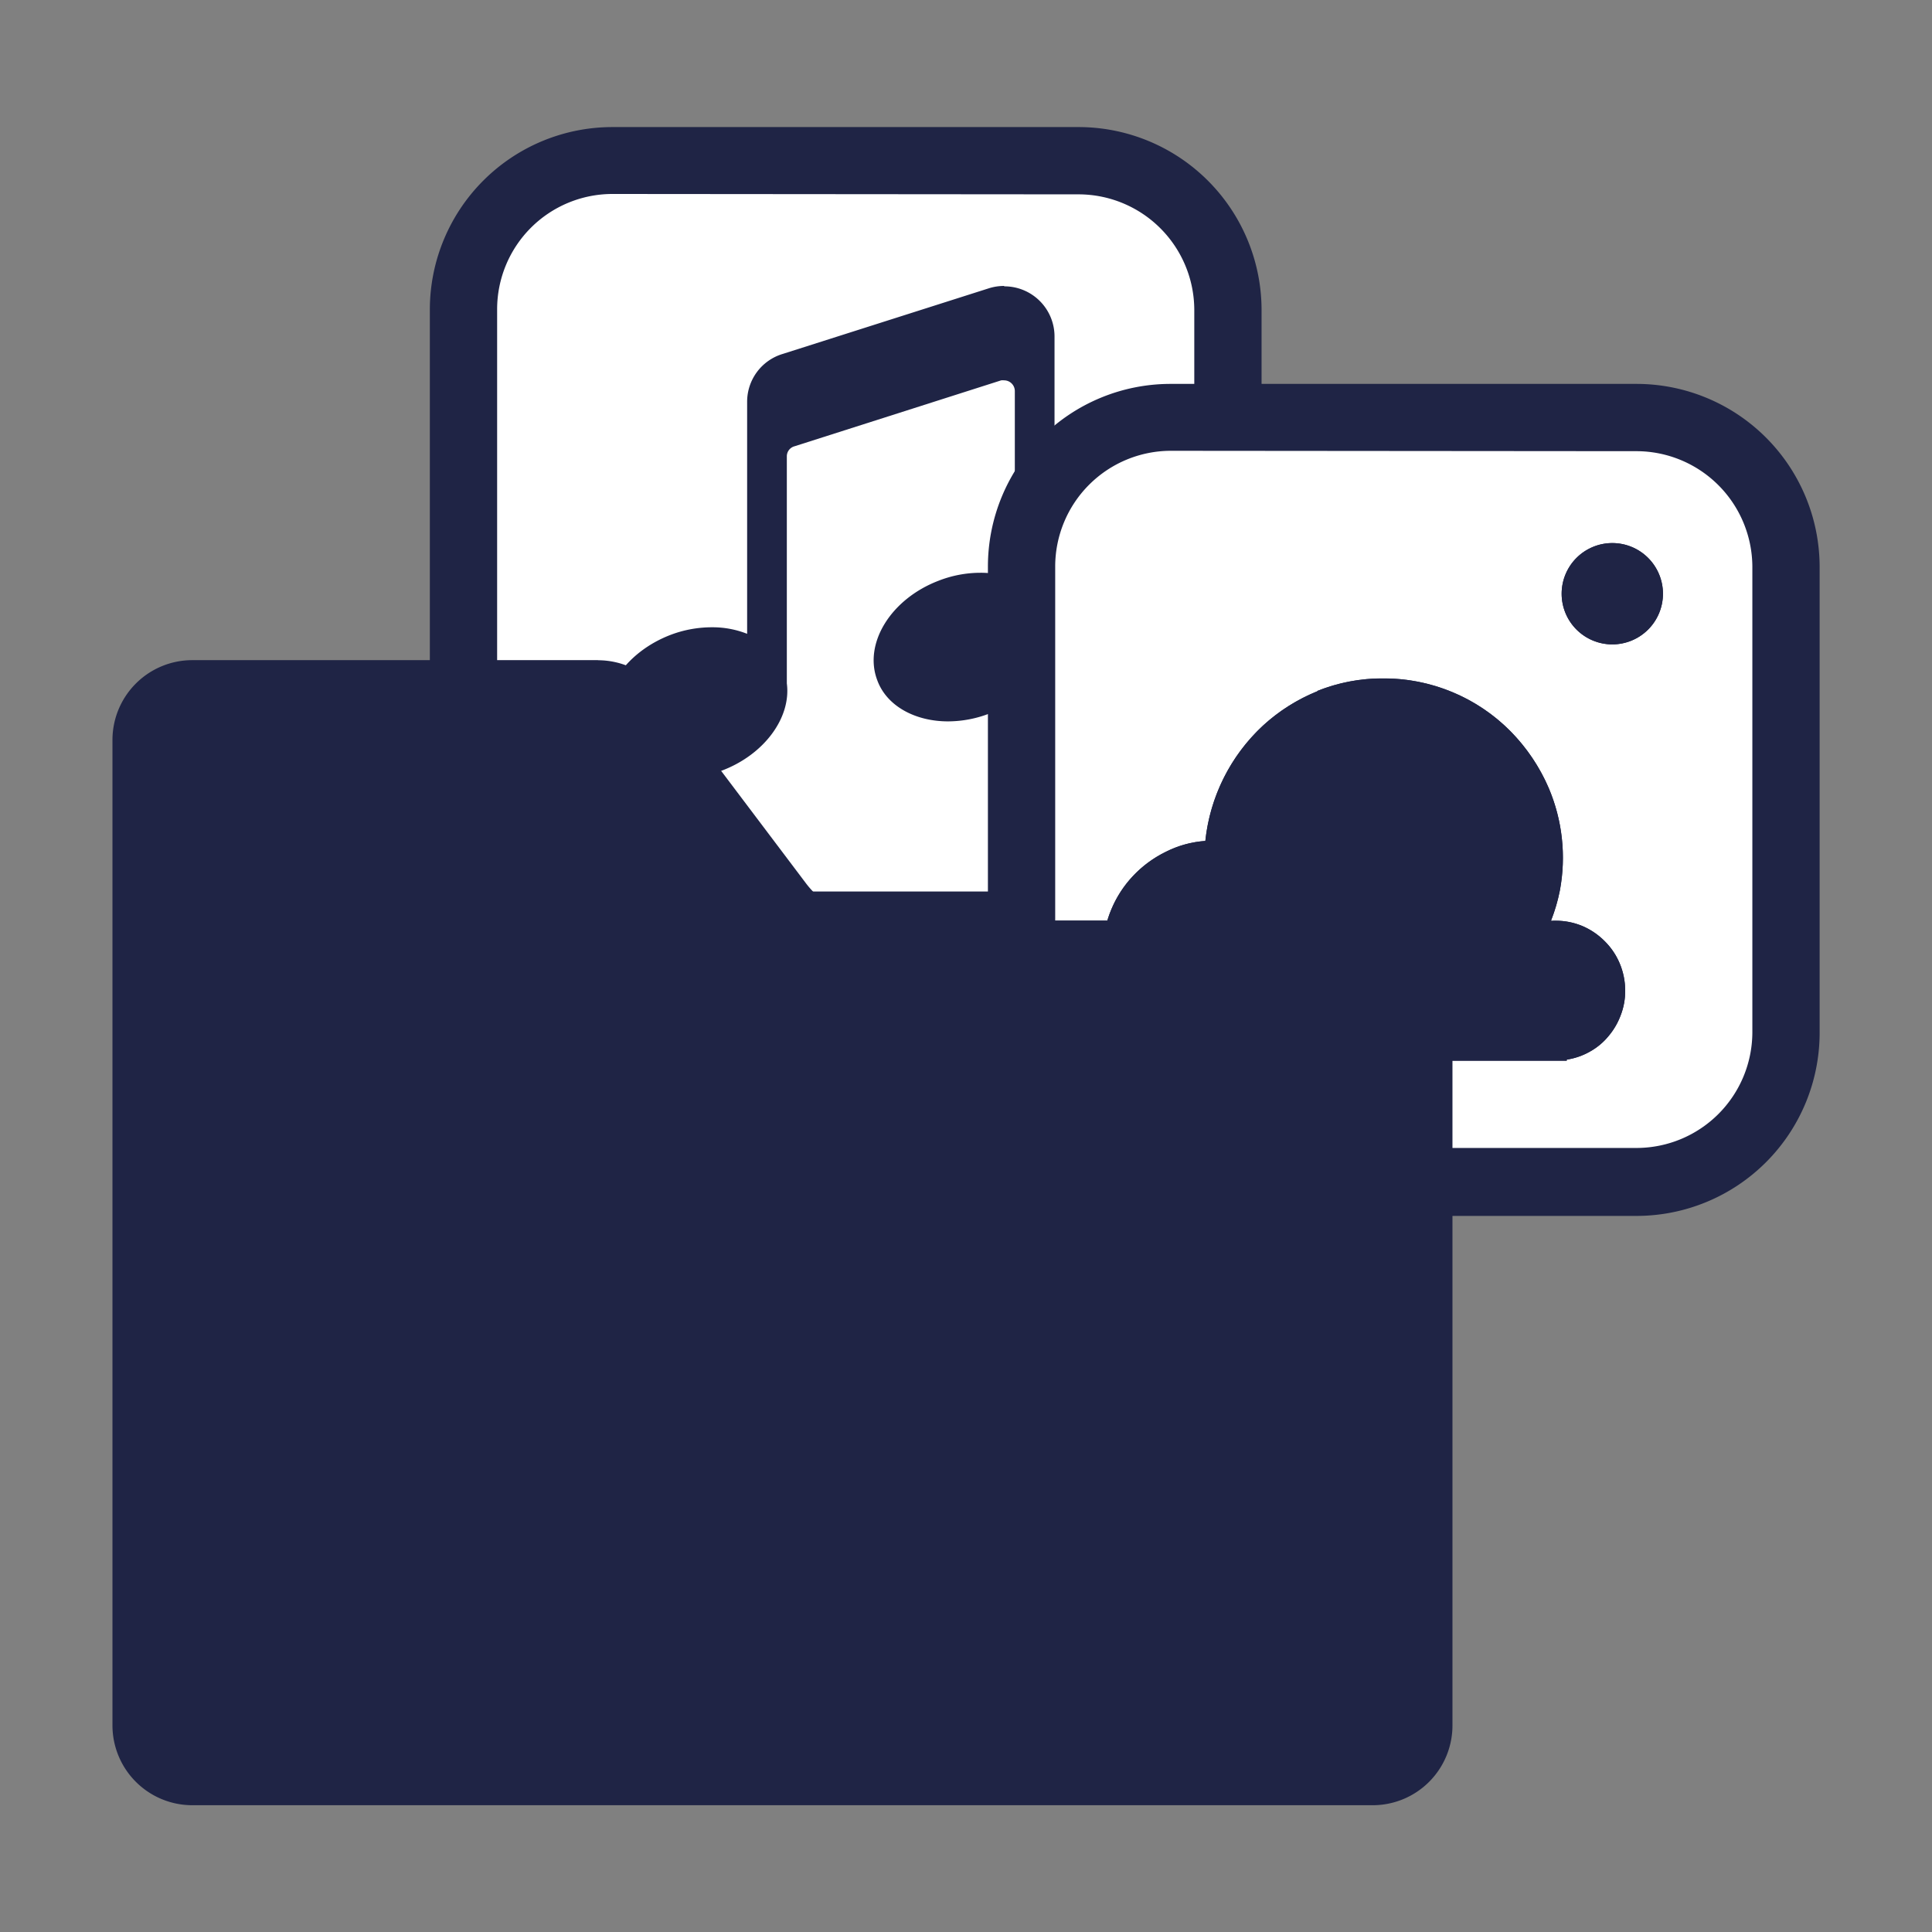
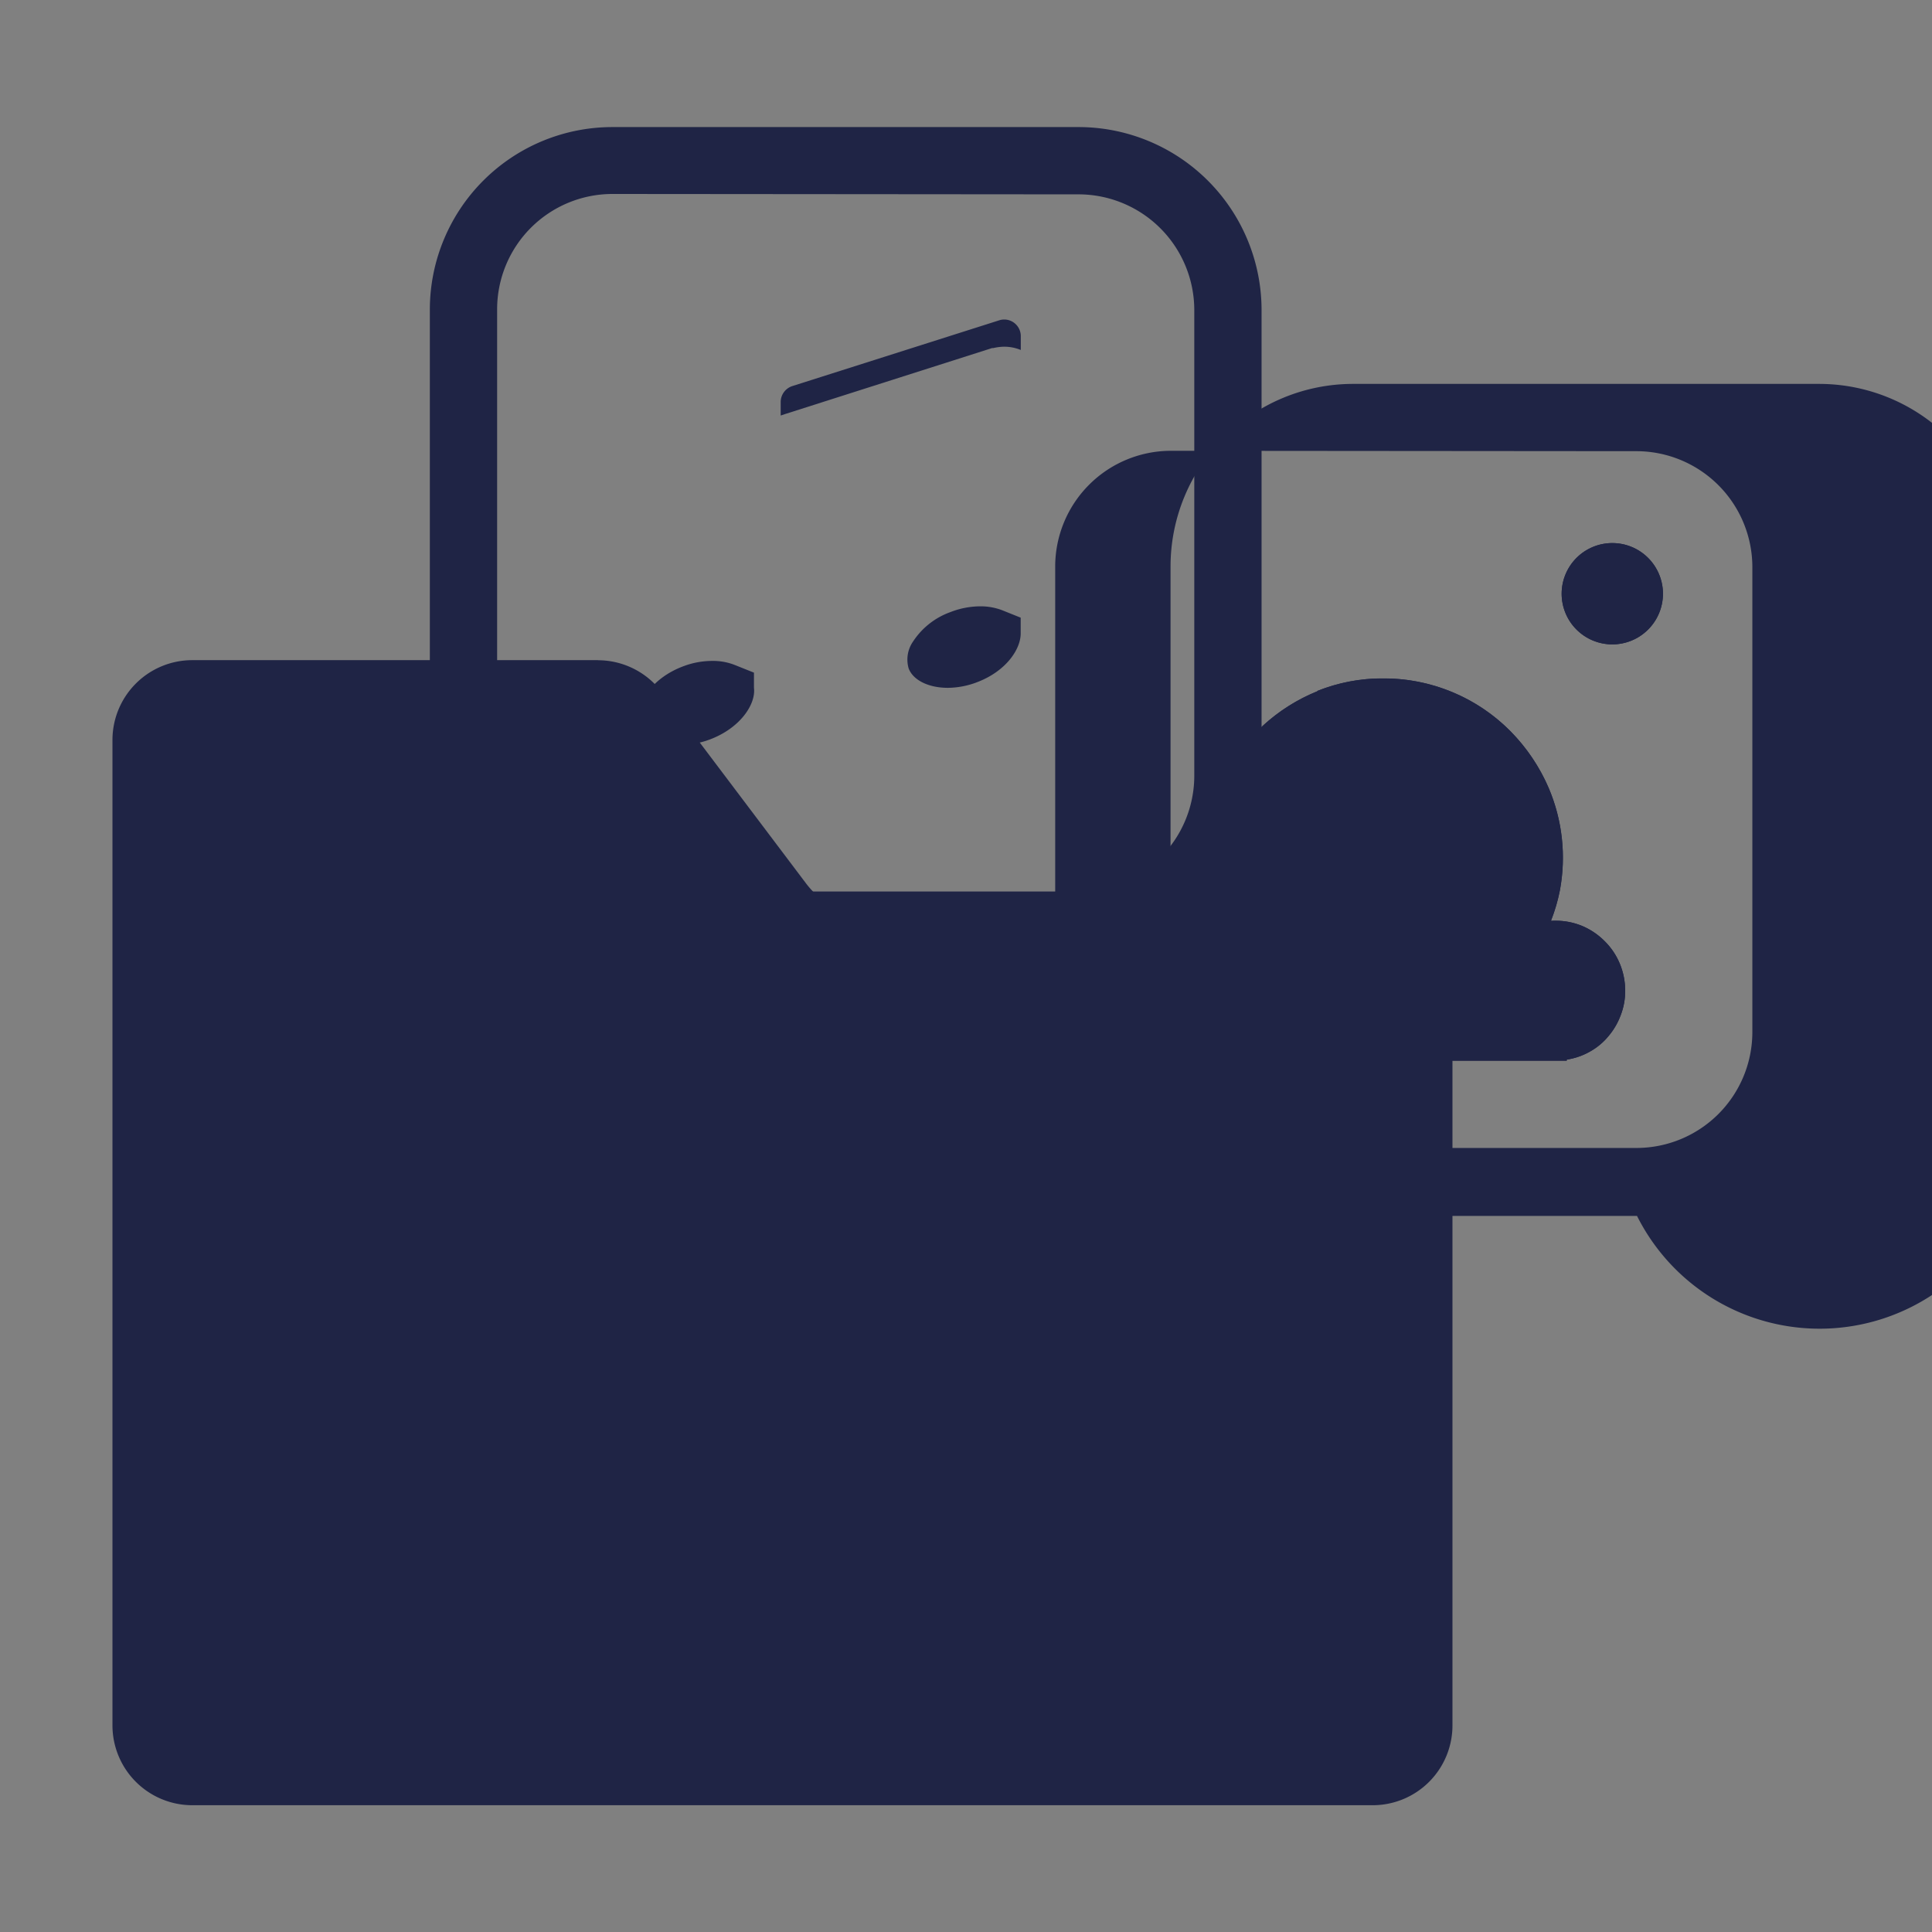
<svg xmlns="http://www.w3.org/2000/svg" id="icon" viewBox="0 0 201 201">
  <rect x="0" y="0" width="201" height="201" fill="#808080" stroke="none" />
  <defs>
    <style>.cls-1{fill:#1f2445;}.cls-2{fill:#fff;}.cls-3{clip-path:url(#clip-path);}.cls-4{clip-path:url(#clip-path-2);}</style>
    <clipPath id="clip-path">
      <path class="cls-1" d="M137.07,71.91a18.82,18.82,0,0,0-5.67,3.58,19.08,19.08,0,0,0-6,12,10.75,10.75,0,0,0-4.15,1.15,11.81,11.81,0,0,0-3.37,2.49,11.52,11.52,0,0,0-2.28,3.53,10.94,10.94,0,0,0-.84,4.29,11.23,11.23,0,0,0,.84,4.32,11.78,11.78,0,0,0,2.31,3.58,11.18,11.18,0,0,0,7.71,3.5v0H126a.27.27,0,0,1,.15,0,.38.38,0,0,0,.16,0,.24.24,0,0,0,.15,0s.06,0,.13,0H163v-.11a7,7,0,0,0,2.42-.84,6.7,6.7,0,0,0,1.92-1.6,7.25,7.25,0,0,0,1.27-2.17,6.94,6.94,0,0,0,.47-2.56,7.31,7.31,0,0,0-.57-2.84,7.14,7.14,0,0,0-1.56-2.31,7.28,7.28,0,0,0-2.28-1.56,7.1,7.1,0,0,0-2.82-.57l-.24,0a.8.8,0,0,1-.25,0,18.26,18.26,0,0,0,.93-3.18A18.53,18.53,0,0,0,161.13,82a19.27,19.27,0,0,0-4-5.94,18.55,18.55,0,0,0-13.23-5.48,18.21,18.21,0,0,0-6.84,1.3" />
    </clipPath>
    <clipPath id="clip-path-2">
      <path class="cls-1" d="M162.47,61.77a5.27,5.27,0,1,0,5.27-5.27,5.27,5.27,0,0,0-5.27,5.27" />
    </clipPath>
  </defs>
  <title>Large &amp;amp; Old Files-2</title>
-   <path class="cls-2" d="M127.78,32.22V80.75a15.53,15.53,0,0,1-15.53,15.53H63.72A15.54,15.54,0,0,1,48.19,80.75V32.22A15.54,15.54,0,0,1,63.72,16.68h48.53a15.54,15.54,0,0,1,15.53,15.54" />
  <path class="cls-1" d="M112.25,99.78H63.72a19,19,0,0,1-19-19V32.22a19,19,0,0,1,19-19h48.53a19.05,19.05,0,0,1,19,19V80.75A19,19,0,0,1,112.25,99.78ZM63.72,20.18a12,12,0,0,0-12,12V80.75a12,12,0,0,0,12,12h48.53a12.05,12.05,0,0,0,12-12V32.22a12.05,12.05,0,0,0-12-12Z" />
  <path class="cls-1" d="M70.82,77.49c-2,0-3.66-.81-4.11-2.07l-.1-.27c-.62-1.73,1.07-4.57,4.5-5.84a8.47,8.47,0,0,1,3-.55,6.16,6.16,0,0,1,2.33.42l2,.8v1.34l0,.23c.22,1.72-1.44,4.21-4.61,5.39A8.64,8.64,0,0,1,70.82,77.49Zm27.79-5.93c-2,0-3.6-.79-4.07-2A3.29,3.29,0,0,1,95,66.73a7.78,7.78,0,0,1,3.88-3.05,8.64,8.64,0,0,1,3.08-.6,6.29,6.29,0,0,1,2.31.41l1.92.77V65.9c0,1.66-1.53,3.92-4.5,5.06A8.7,8.7,0,0,1,98.61,71.56ZM81.22,41.82a1.75,1.75,0,0,1,1.23-1.66L104,33.31a1.75,1.75,0,0,1,.49-.07A1.73,1.73,0,0,1,106.2,35v1.41a4.54,4.54,0,0,0-1.74-.34,5.21,5.21,0,0,0-1.11.14l-.13,0L81.64,43.09l-.42.14Z" />
-   <path class="cls-1" d="M102,66.58h.23a4.81,4.81,0,0,1-1.76,1.12,5.06,5.06,0,0,1-1.83.37h-.22a4.72,4.72,0,0,1,1.76-1.12,5,5,0,0,1,1.82-.36M74.08,72.25a3.67,3.67,0,0,1,.52,0,4.7,4.7,0,0,1-2,1.37,5.1,5.1,0,0,1-1.75.33,2.72,2.72,0,0,1-.53,0,4.78,4.78,0,0,1,2-1.36,5.13,5.13,0,0,1,1.76-.34m30.39-42.5a5.25,5.25,0,0,0-1.55.23L81.44,36.82a5.19,5.19,0,0,0-3.71,5V65.94a9.8,9.8,0,0,0-3.65-.68A12.12,12.12,0,0,0,69.9,66c-5,1.85-8,6.47-6.57,10.32l.09.25c1,2.77,4,4.38,7.4,4.38A11.87,11.87,0,0,0,75,80.21c4.5-1.66,7.33-5.55,6.86-9.11V47.49a1.08,1.08,0,0,1,.8-1.06l21.5-6.86a1.81,1.81,0,0,1,.31,0,1.12,1.12,0,0,1,1.11,1.11V60.25a9.73,9.73,0,0,0-3.6-.66,12,12,0,0,0-4.34.83c-5,1.92-7.83,6.57-6.36,10.38,1,2.7,4,4.25,7.34,4.25a12,12,0,0,0,4.35-.83c4.11-1.58,6.76-5,6.74-8.32V35a5.22,5.22,0,0,0-5.23-5.21Z" />
-   <path class="cls-2" d="M185.84,58.94v48.52A15.53,15.53,0,0,1,170.31,123H121.78a15.53,15.53,0,0,1-15.52-15.54V58.94A15.53,15.53,0,0,1,121.78,43.4h48.53a15.53,15.53,0,0,1,15.53,15.54" />
-   <path class="cls-1" d="M170.31,126.5H121.78a19.05,19.05,0,0,1-19-19V58.94a19,19,0,0,1,19-19h48.53a19.06,19.06,0,0,1,19,19v48.53A19.06,19.06,0,0,1,170.31,126.5ZM121.78,46.9a12.05,12.05,0,0,0-12,12v48.53a12.06,12.06,0,0,0,12,12h48.53a12.06,12.06,0,0,0,12-12V58.94a12.07,12.07,0,0,0-12-12Z" />
+   <path class="cls-1" d="M170.31,126.5H121.78V58.94a19,19,0,0,1,19-19h48.53a19.06,19.06,0,0,1,19,19v48.53A19.06,19.06,0,0,1,170.31,126.5ZM121.78,46.9a12.05,12.05,0,0,0-12,12v48.53a12.06,12.06,0,0,0,12,12h48.53a12.06,12.06,0,0,0,12-12V58.94a12.07,12.07,0,0,0-12-12Z" />
  <path class="cls-1" d="M137.07,71.91a18.82,18.82,0,0,0-5.67,3.58,19.08,19.08,0,0,0-6,12,10.75,10.75,0,0,0-4.15,1.15,11.81,11.81,0,0,0-3.37,2.49,11.52,11.52,0,0,0-2.28,3.53,10.94,10.94,0,0,0-.84,4.29,11.23,11.23,0,0,0,.84,4.32,11.78,11.78,0,0,0,2.31,3.58,11.18,11.18,0,0,0,7.71,3.5v0H126a.27.27,0,0,1,.15,0,.38.38,0,0,0,.16,0,.24.24,0,0,0,.15,0s.06,0,.13,0H163v-.11a7,7,0,0,0,2.42-.84,6.7,6.7,0,0,0,1.92-1.6,7.25,7.25,0,0,0,1.27-2.17,6.94,6.94,0,0,0,.47-2.56,7.31,7.31,0,0,0-.57-2.84,7.14,7.14,0,0,0-1.56-2.31,7.28,7.28,0,0,0-2.28-1.56,7.1,7.1,0,0,0-2.82-.57l-.24,0a.8.8,0,0,1-.25,0,18.26,18.26,0,0,0,.93-3.18A18.53,18.53,0,0,0,161.13,82a19.27,19.27,0,0,0-4-5.94,18.55,18.55,0,0,0-13.23-5.48,18.21,18.21,0,0,0-6.84,1.3" />
  <g class="cls-3">
    <rect class="cls-1" x="114.76" y="70.61" width="54.3" height="39.82" />
  </g>
  <path class="cls-1" d="M162.47,61.77a5.27,5.27,0,1,0,5.27-5.27,5.27,5.27,0,0,0-5.27,5.27" />
  <g class="cls-4">
    <rect class="cls-1" x="162.47" y="56.5" width="10.54" height="10.53" />
  </g>
  <path class="cls-1" d="M20,184.32a4.81,4.81,0,0,1-4.8-4.81V77a4.8,4.8,0,0,1,4.8-4.8H62.21a4.82,4.82,0,0,1,3.84,1.91L81,94a13.33,13.33,0,0,0,10.59,5.27h51.18a4.82,4.82,0,0,1,4.81,4.81v75.45a4.82,4.82,0,0,1-4.81,4.81Z" />
  <path class="cls-1" d="M62.21,75.68a1.35,1.35,0,0,1,1,.52l15,19.88a16.83,16.83,0,0,0,13.38,6.67h51.18a1.3,1.3,0,0,1,1.31,1.31v75.45a1.31,1.31,0,0,1-1.31,1.31H20a1.31,1.31,0,0,1-1.31-1.31V77A1.31,1.31,0,0,1,20,75.68H62.21m0-7H20a8.31,8.31,0,0,0-8.3,8.3V179.51a8.31,8.31,0,0,0,8.3,8.3H142.81a8.3,8.3,0,0,0,8.3-8.3V104.06a8.29,8.29,0,0,0-8.3-8.3H91.63a9.77,9.77,0,0,1-7.8-3.89L68.84,72a8.31,8.31,0,0,0-6.63-3.31Z" />
</svg>